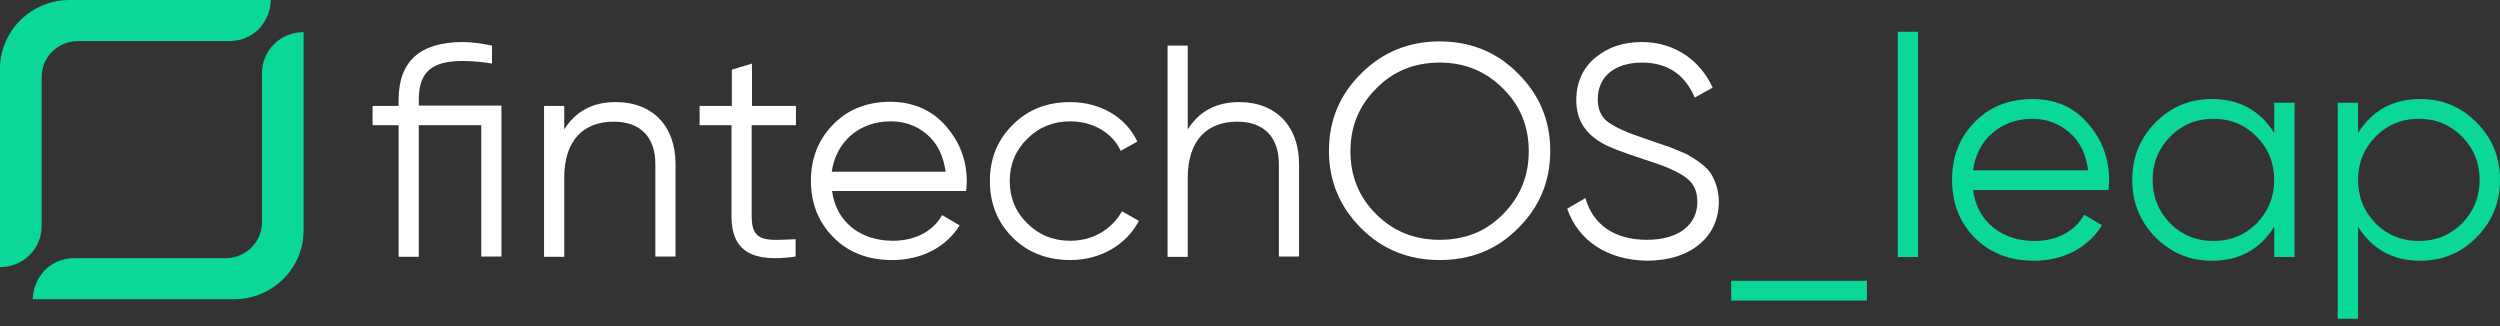
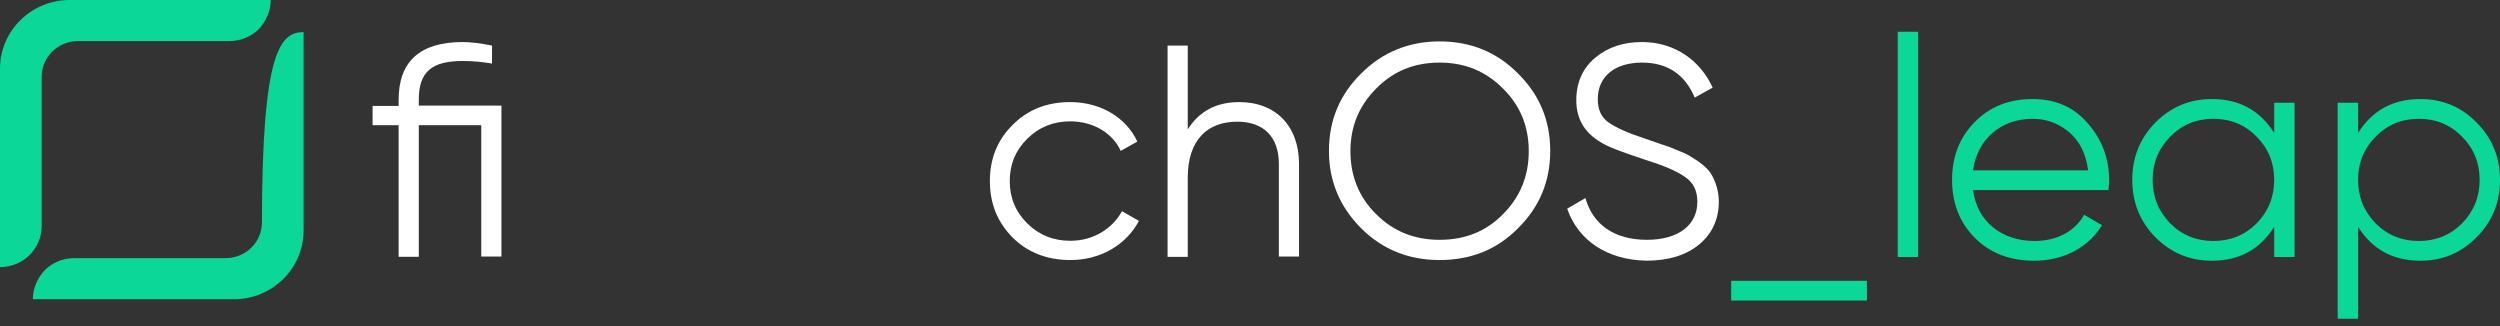
<svg xmlns="http://www.w3.org/2000/svg" width="314" height="41" viewBox="0 0 314 41" fill="none">
  <rect x="0" y="0" width="314" height="41" fill="#333333" stroke="none" />
  <path d="M62.982 13.265V32.217H60.448V15.725H52.601V32.258H50.067V15.725H46.797V13.306H50.067V12.539C50.067 7.701 52.764 5.281 58.118 5.281C59.181 5.281 60.407 5.443 61.797 5.725V7.983C60.612 7.781 59.385 7.66 58.118 7.66C54.276 7.66 52.601 8.991 52.601 12.499V13.265H62.982Z" fill="white" />
-   <path d="M84.846 20.605V32.218H82.312V20.605C82.312 17.218 80.432 15.282 77.081 15.282C73.402 15.282 70.868 17.5 70.868 22.338V32.258H68.334V13.306H70.868V16.25C72.299 13.992 74.424 12.822 77.326 12.822C81.985 12.822 84.846 15.847 84.846 20.605Z" fill="white" />
-   <path d="M99.969 15.726H94.411V27.218C94.411 30.485 96.25 30.203 99.928 30.041V32.219C94.533 33.025 91.876 31.573 91.876 27.178V15.726H87.871V13.307H91.917V8.751L94.451 7.984V13.307H99.969V15.726Z" fill="white" />
-   <path d="M118.773 15.806C120.53 17.781 121.429 20.12 121.429 22.822C121.429 23.104 121.388 23.507 121.347 23.991H104.508C104.999 27.822 108.023 30.241 112.151 30.241C115.053 30.241 117.26 28.951 118.323 27.015L120.53 28.306C118.854 31.007 115.789 32.661 112.07 32.661C109.045 32.661 106.593 31.733 104.713 29.838C102.832 27.983 101.852 25.604 101.852 22.701C101.852 19.878 102.792 17.499 104.672 15.604C106.552 13.709 108.922 12.781 111.906 12.781C114.726 12.822 117.056 13.83 118.773 15.806ZM104.467 21.572H118.773C118.486 19.555 117.751 18.023 116.443 16.894C115.135 15.765 113.582 15.241 111.865 15.241C107.901 15.241 104.999 17.822 104.467 21.572Z" fill="white" />
  <path d="M127.191 29.839C125.27 27.903 124.33 25.564 124.33 22.742C124.33 19.919 125.27 17.58 127.191 15.685C129.112 13.75 131.524 12.822 134.425 12.822C138.227 12.822 141.455 14.758 142.845 17.782L140.761 18.951C139.739 16.693 137.286 15.242 134.425 15.242C132.3 15.242 130.502 15.967 129.03 17.419C127.559 18.871 126.823 20.645 126.823 22.742C126.823 24.839 127.559 26.613 129.03 28.064C130.502 29.516 132.3 30.242 134.425 30.242C137.286 30.242 139.657 28.79 140.924 26.532L143.049 27.742C141.455 30.766 138.186 32.661 134.466 32.661C131.524 32.661 129.112 31.734 127.191 29.839Z" fill="white" />
  <path d="M163.159 20.606V32.219H160.625V20.606C160.625 17.219 158.745 15.283 155.393 15.283C151.715 15.283 149.181 17.501 149.181 22.34V32.259H146.646V5.727H149.181V16.251C150.611 13.993 152.736 12.823 155.638 12.823C160.257 12.823 163.159 15.848 163.159 20.606Z" fill="white" />
  <path d="M180.812 32.661C176.93 32.661 173.619 31.331 170.962 28.669C168.265 25.968 166.916 22.742 166.916 18.951C166.916 15.121 168.265 11.895 170.962 9.233C173.66 6.532 176.97 5.201 180.812 5.201C184.695 5.201 188.006 6.532 190.663 9.233C193.36 11.895 194.709 15.121 194.709 18.951C194.709 22.782 193.36 26.008 190.663 28.669C188.006 31.371 184.695 32.661 180.812 32.661ZM180.812 30.121C184 30.121 186.657 29.073 188.782 26.895C190.949 24.718 192.011 22.097 192.011 18.992C192.011 15.887 190.949 13.266 188.782 11.129C186.616 8.951 184 7.862 180.812 7.862C177.624 7.862 174.968 8.951 172.842 11.129C170.676 13.306 169.614 15.887 169.614 18.992C169.614 22.097 170.676 24.758 172.842 26.895C174.968 29.032 177.624 30.121 180.812 30.121Z" fill="white" />
  <path d="M196.838 26.209L199.127 24.878C200.067 28.185 202.723 30.12 206.851 30.12C210.857 30.12 213.187 28.225 213.187 25.362C213.187 23.951 212.696 22.943 211.633 22.217C210.612 21.491 208.895 20.765 206.565 20.04C203.745 19.112 201.906 18.427 201.048 17.862C199.004 16.652 197.982 14.918 197.982 12.58C197.982 10.362 198.8 8.547 200.353 7.257C201.947 5.926 203.868 5.281 206.238 5.281C210.407 5.281 213.595 7.66 215.108 11.007L212.86 12.257C211.633 9.354 209.426 7.862 206.238 7.862C202.887 7.862 200.68 9.556 200.68 12.459C200.68 13.789 201.129 14.757 202.069 15.402C203.01 16.047 204.522 16.733 206.647 17.419L208.732 18.144C209.14 18.265 209.753 18.467 210.571 18.83C211.388 19.152 212.001 19.394 212.369 19.677C213.146 20.12 214.495 21.048 214.944 21.894C215.435 22.701 215.884 23.951 215.884 25.322C215.884 27.54 215.026 29.395 213.391 30.725C211.756 32.056 209.549 32.741 206.811 32.741C201.906 32.661 198.228 30.241 196.838 26.209Z" fill="white" />
  <path d="M34.005 0C34.005 1.411 33.392 2.702 32.493 3.669C31.553 4.597 30.245 5.161 28.774 5.161H9.768C7.275 5.161 5.232 7.178 5.232 9.637V28.387C5.232 31.25 2.902 33.549 0 33.549V8.629C0 3.871 3.924 0 8.747 0H34.005Z" fill="#0BD799" />
-   <path d="M4.127 37.582C4.127 36.171 4.74 34.88 5.639 33.913C6.579 32.985 7.887 32.421 9.359 32.421H28.364C30.857 32.421 32.901 30.405 32.901 27.945V9.195C32.901 6.332 35.23 4.033 38.132 4.033V28.953C38.132 33.711 34.209 37.582 29.386 37.582H4.127Z" fill="#0BD799" />
+   <path d="M4.127 37.582C4.127 36.171 4.74 34.88 5.639 33.913C6.579 32.985 7.887 32.421 9.359 32.421H28.364C30.857 32.421 32.901 30.405 32.901 27.945C32.901 6.332 35.23 4.033 38.132 4.033V28.953C38.132 33.711 34.209 37.582 29.386 37.582H4.127Z" fill="#0BD799" />
  <path d="M234.489 37.748V35.267H217.436V37.748H234.489Z" fill="#0BD799" />
  <path d="M240.913 32.283V3.99H238.355V32.283H240.913Z" fill="#0BD799" />
  <path d="M255.294 12.439C252.31 12.439 249.907 13.408 248.008 15.346C246.109 17.284 245.179 19.687 245.179 22.594C245.179 25.539 246.147 27.981 248.047 29.88C249.946 31.779 252.426 32.748 255.488 32.748C259.247 32.748 262.309 31.043 264.014 28.291L261.766 26.973C260.681 28.95 258.472 30.267 255.527 30.267C251.38 30.267 248.318 27.787 247.814 23.872H264.828C264.867 23.369 264.906 22.942 264.906 22.671C264.906 19.919 264.014 17.516 262.232 15.501C260.488 13.447 258.162 12.439 255.294 12.439ZM255.294 14.92C257.038 14.92 258.588 15.501 259.906 16.625C261.224 17.749 261.999 19.338 262.27 21.392H247.814C248.318 17.555 251.263 14.92 255.294 14.92Z" fill="#0BD799" />
  <path d="M285.64 16.703C283.857 13.873 281.261 12.439 277.811 12.439C275.06 12.439 272.695 13.408 270.719 15.385C268.781 17.361 267.812 19.764 267.812 22.594C267.812 25.423 268.781 27.826 270.719 29.802C272.695 31.779 275.06 32.748 277.811 32.748C281.261 32.748 283.857 31.314 285.64 28.485V32.283H288.198V12.904H285.64V16.703ZM272.579 28.058C271.106 26.547 270.37 24.725 270.37 22.594C270.37 20.462 271.106 18.64 272.579 17.168C274.052 15.656 275.873 14.92 278.005 14.92C280.137 14.92 281.958 15.656 283.431 17.168C284.904 18.64 285.64 20.462 285.64 22.594C285.64 24.725 284.904 26.547 283.431 28.058C281.958 29.531 280.137 30.267 278.005 30.267C275.873 30.267 274.052 29.531 272.579 28.058Z" fill="#0BD799" />
  <path d="M304.001 12.439C300.552 12.439 297.955 13.873 296.172 16.703V12.904H293.614V40.034H296.172V28.485C297.955 31.314 300.552 32.748 304.001 32.748C306.753 32.748 309.117 31.779 311.055 29.802C313.031 27.826 314 25.423 314 22.594C314 19.764 313.031 17.361 311.055 15.385C309.117 13.408 306.753 12.439 304.001 12.439ZM298.381 28.058C296.908 26.547 296.172 24.725 296.172 22.594C296.172 20.462 296.908 18.64 298.381 17.168C299.854 15.656 301.676 14.92 303.807 14.92C305.939 14.92 307.76 15.656 309.233 17.168C310.706 18.64 311.442 20.462 311.442 22.594C311.442 24.725 310.706 26.547 309.233 28.058C307.76 29.531 305.939 30.267 303.807 30.267C301.676 30.267 299.854 29.531 298.381 28.058Z" fill="#0BD799" />
</svg>